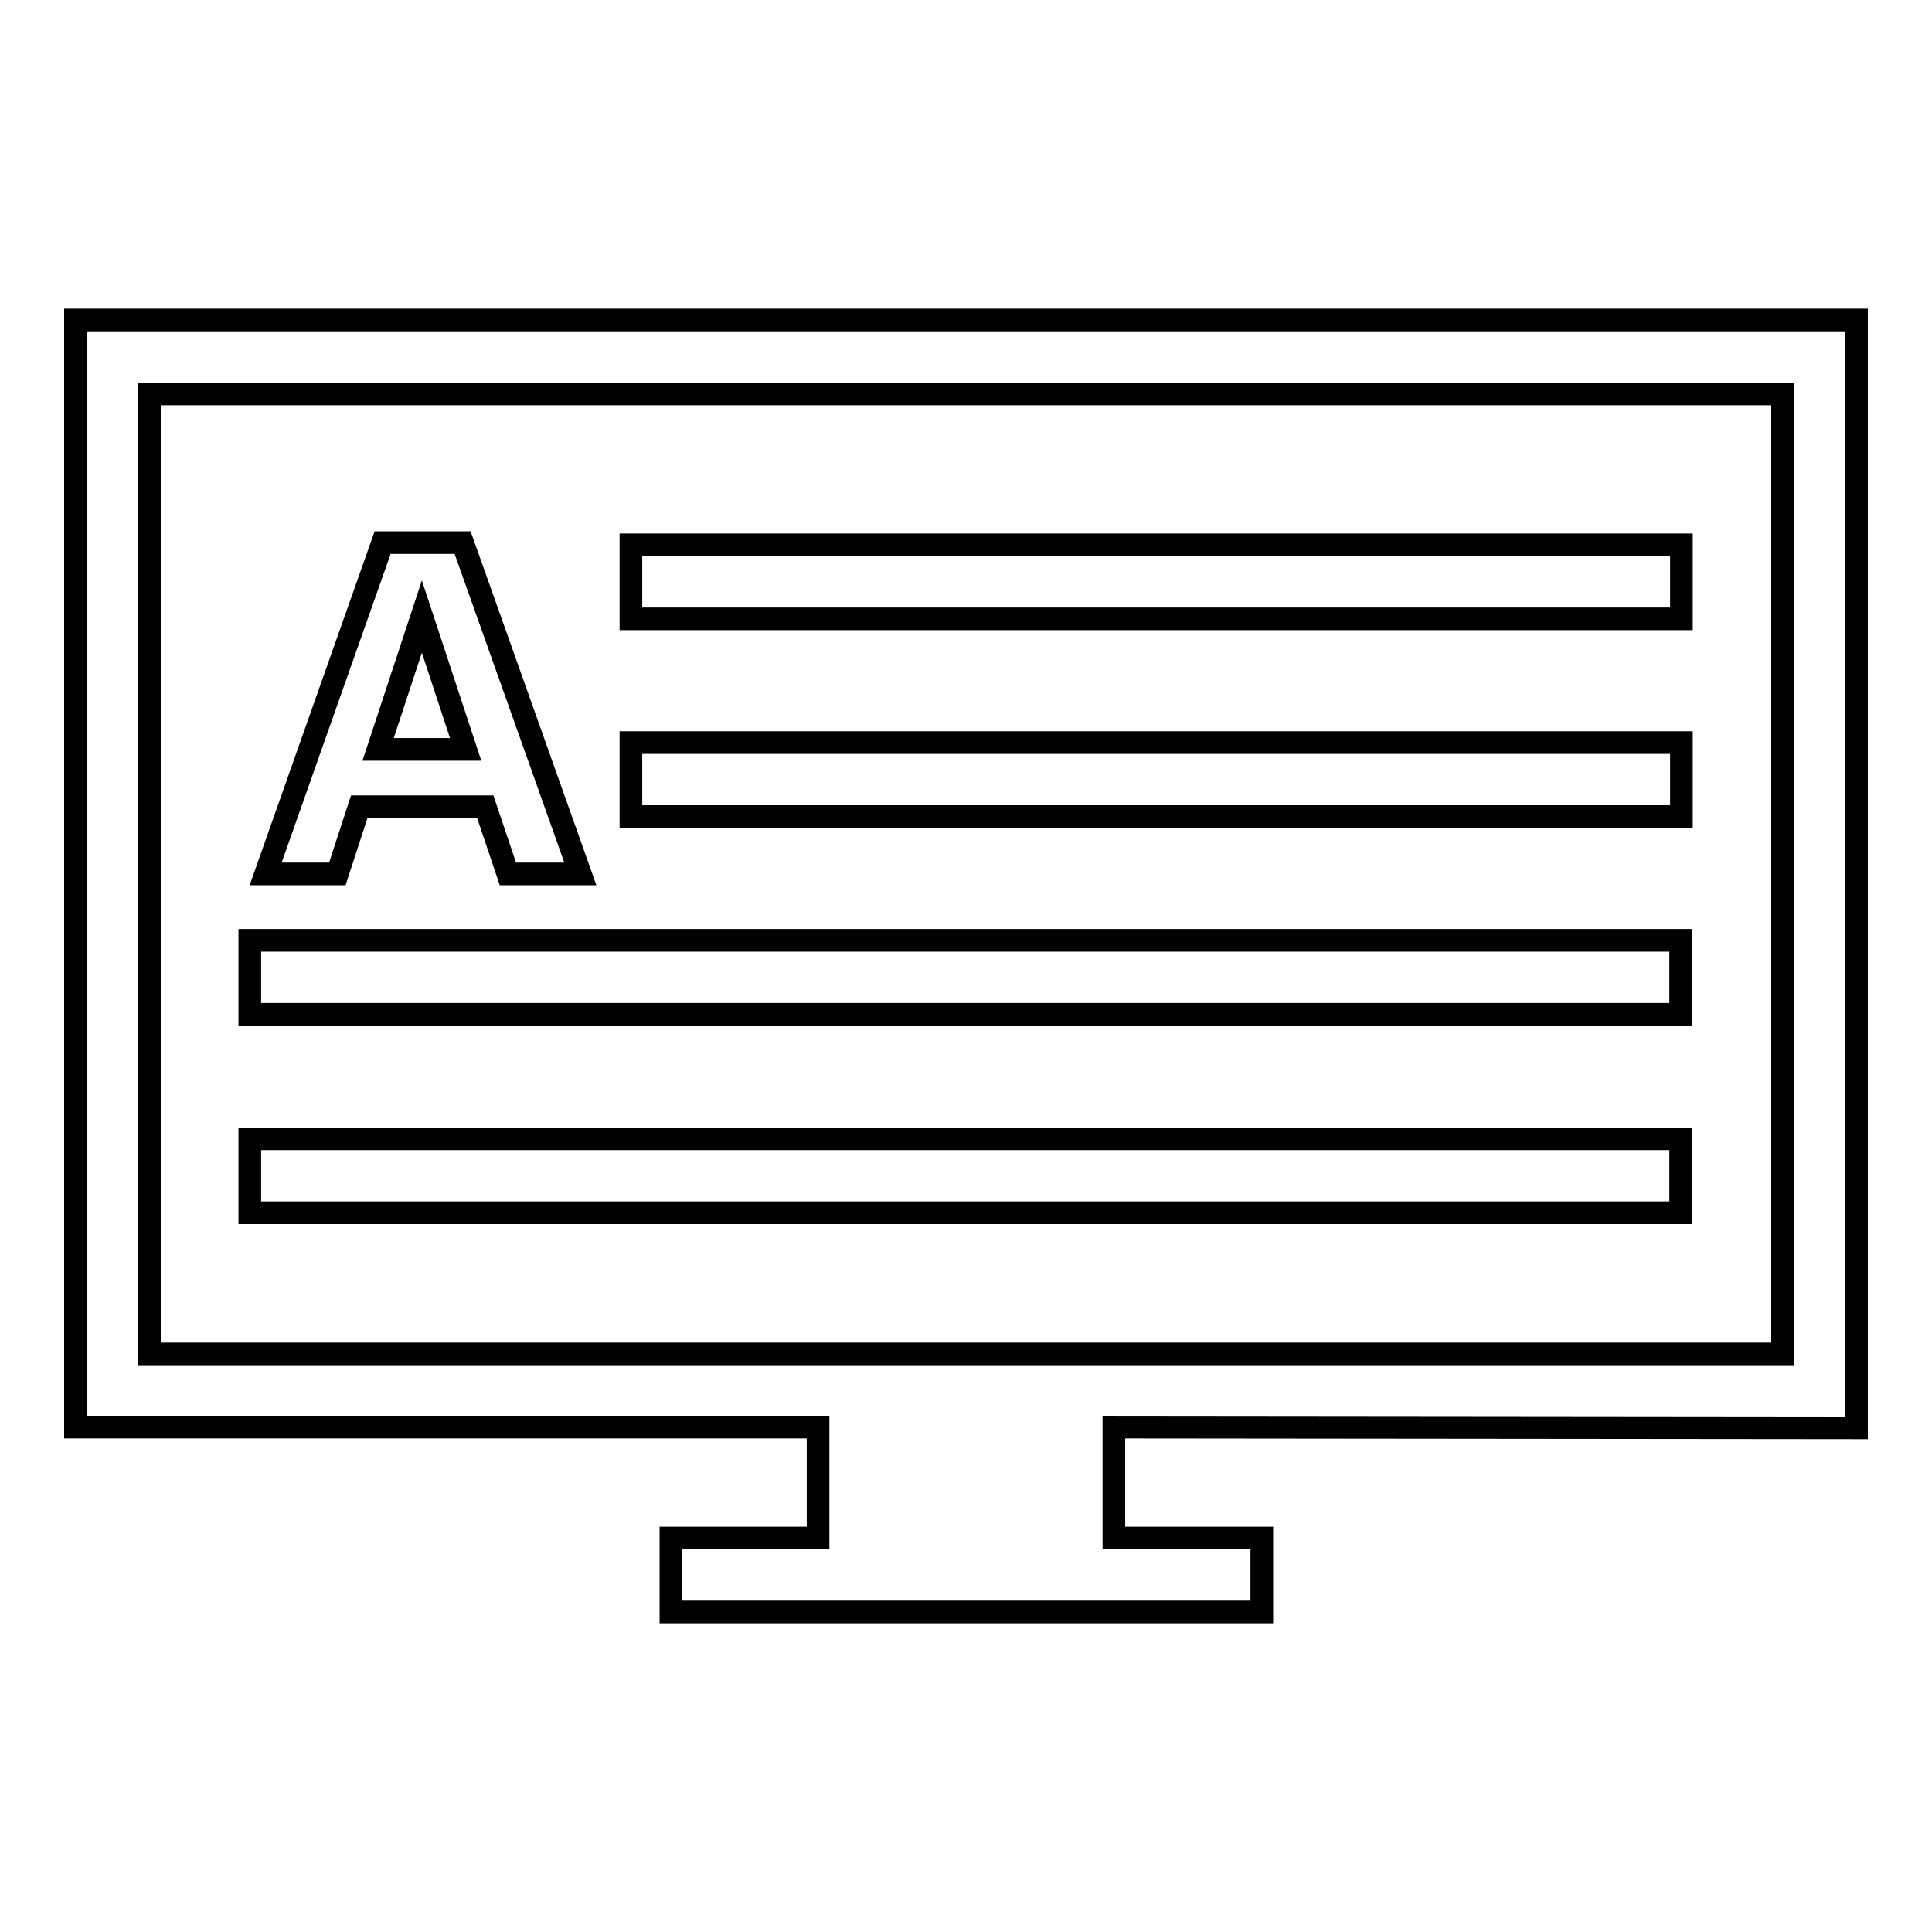
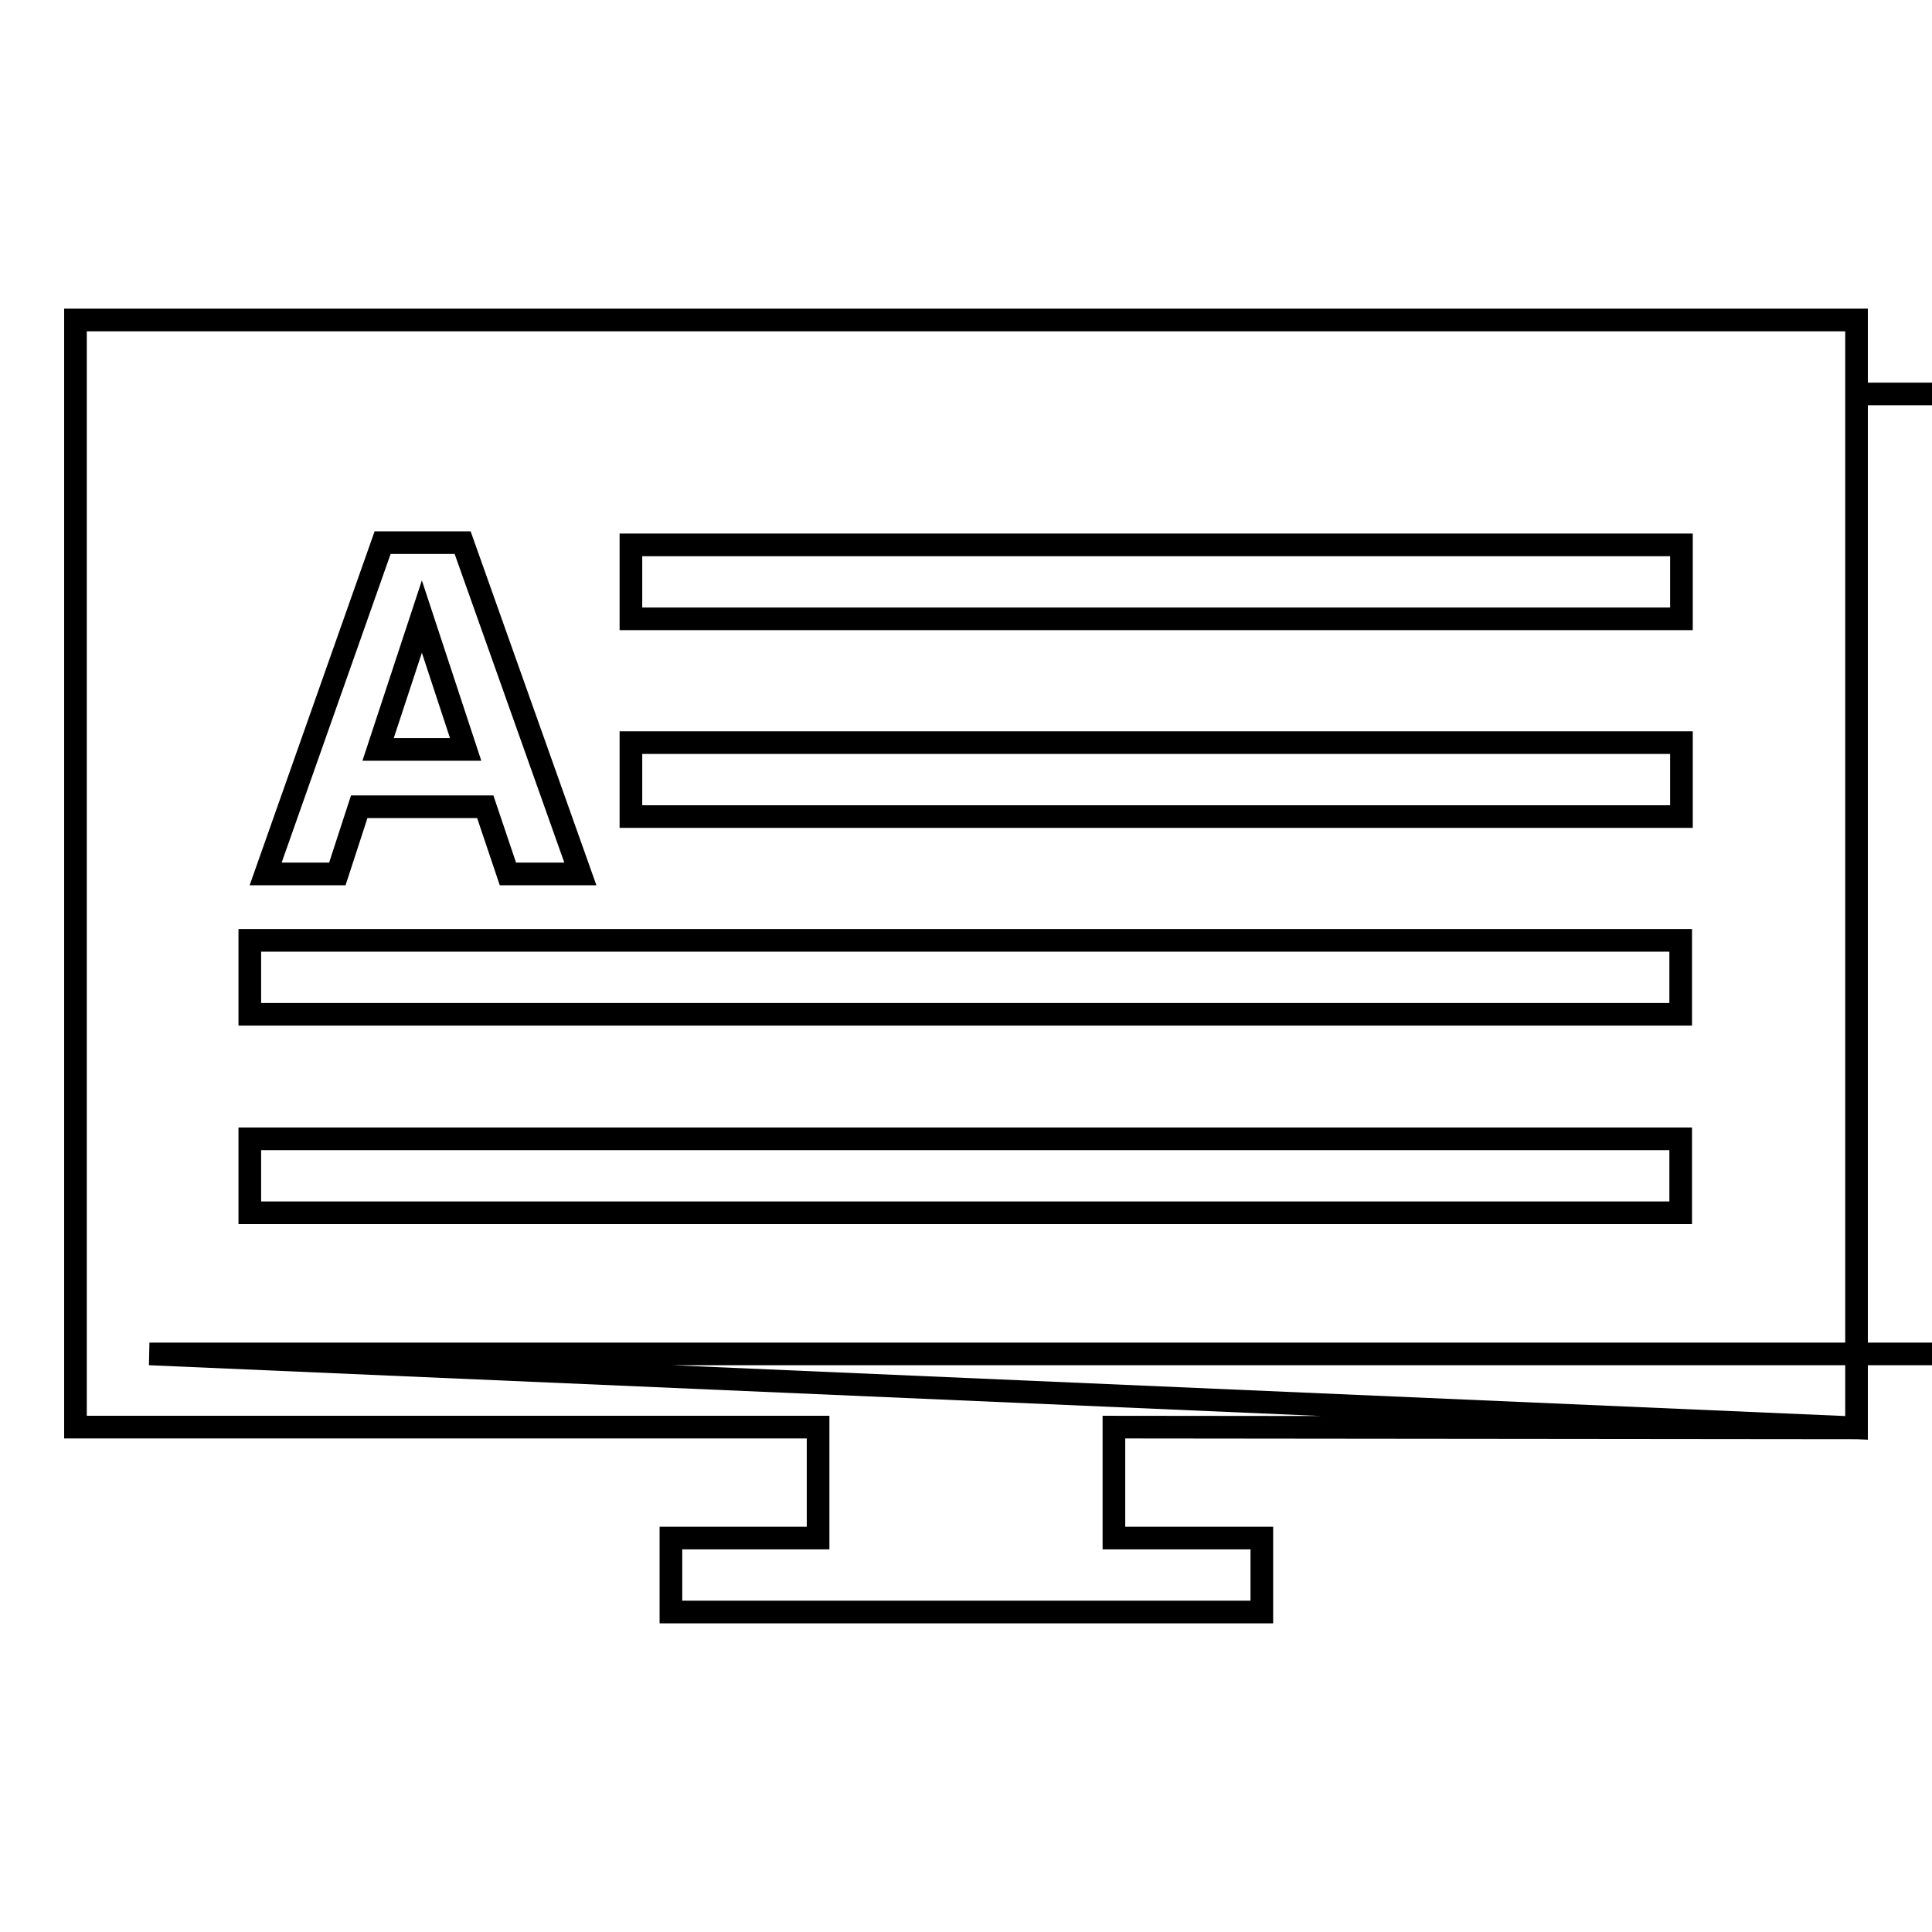
<svg xmlns="http://www.w3.org/2000/svg" version="1.1" x="0px" y="0px" viewBox="0 0 256 256" enable-background="new 0 0 256 256" xml:space="preserve">
  <g>
    <g>
      <g>
-         <path stroke-width="3" fill-opacity="0" stroke="#000000" d="M246,189.2V42.4H10v146.7h98.4v14.7H88.9v9.8h78.3v-9.8h-19.6v-14.7L246,189.2L246,189.2z M19.8,179.4V52.2h216.4v127.2H19.8z M44.7,115.8l2.9-8.9h16.7l3,8.9H72h4.9L61.3,71.9H56h-5.3l-15.5,43.9h4.8H44.7z M55.9,81.7l5.8,17.6H50.1L55.9,81.7z M83.6,72.2h139.2V82H83.6V72.2z M83.6,98.4h139.2v9.8H83.6V98.4z M33.1,124.6h189.6v9.8H33.1V124.6z M33.1,150.9h189.6v9.8H33.1V150.9z" />
+         <path stroke-width="3" fill-opacity="0" stroke="#000000" d="M246,189.2V42.4H10v146.7h98.4v14.7H88.9v9.8h78.3v-9.8h-19.6v-14.7L246,189.2L246,189.2z V52.2h216.4v127.2H19.8z M44.7,115.8l2.9-8.9h16.7l3,8.9H72h4.9L61.3,71.9H56h-5.3l-15.5,43.9h4.8H44.7z M55.9,81.7l5.8,17.6H50.1L55.9,81.7z M83.6,72.2h139.2V82H83.6V72.2z M83.6,98.4h139.2v9.8H83.6V98.4z M33.1,124.6h189.6v9.8H33.1V124.6z M33.1,150.9h189.6v9.8H33.1V150.9z" />
      </g>
      <g />
      <g />
      <g />
      <g />
      <g />
      <g />
      <g />
      <g />
      <g />
      <g />
      <g />
      <g />
      <g />
      <g />
      <g />
    </g>
  </g>
</svg>